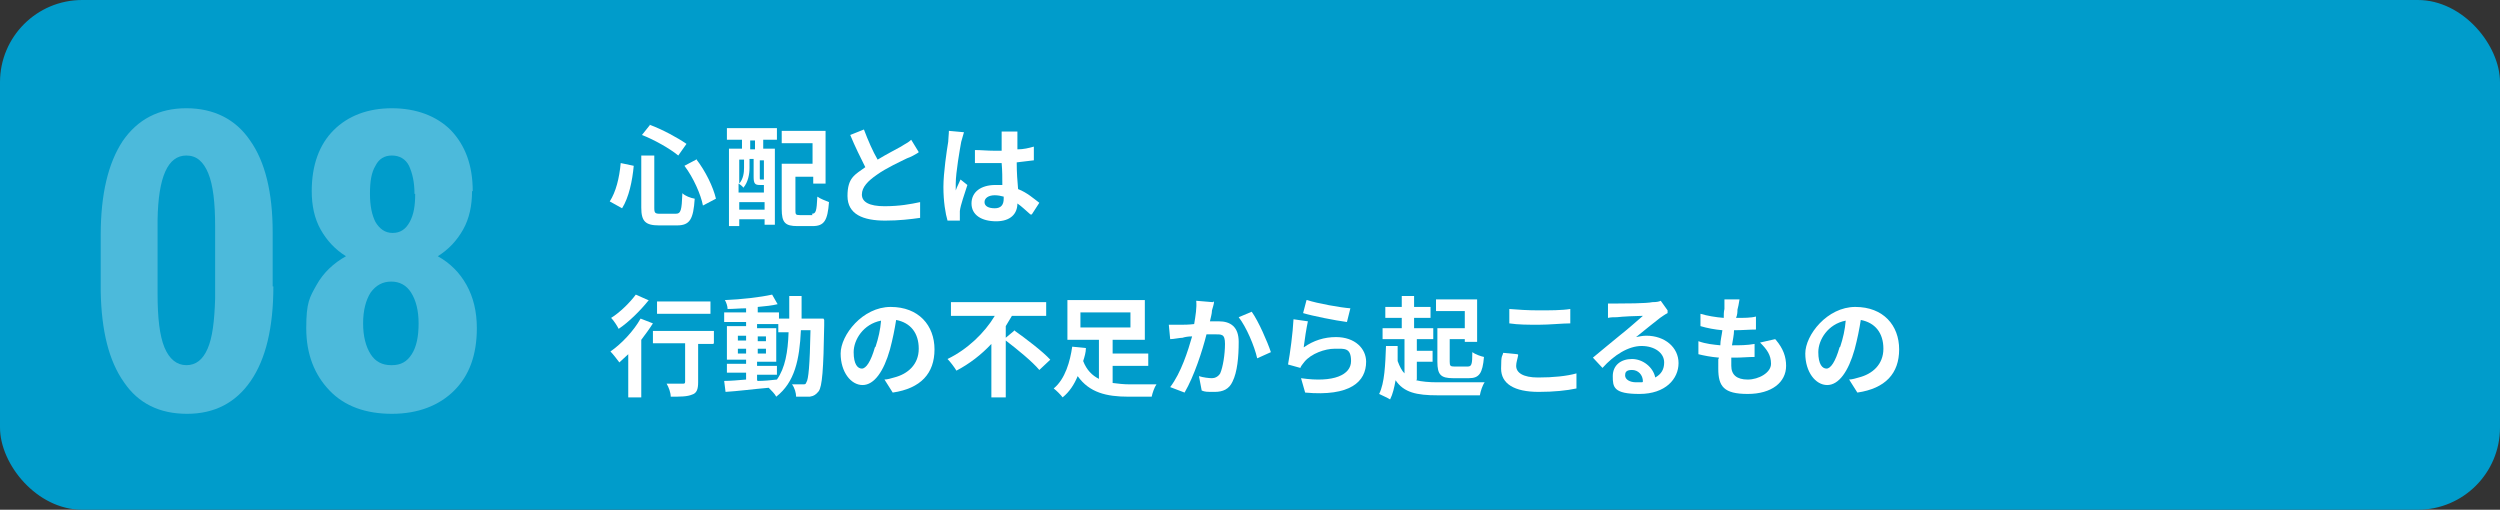
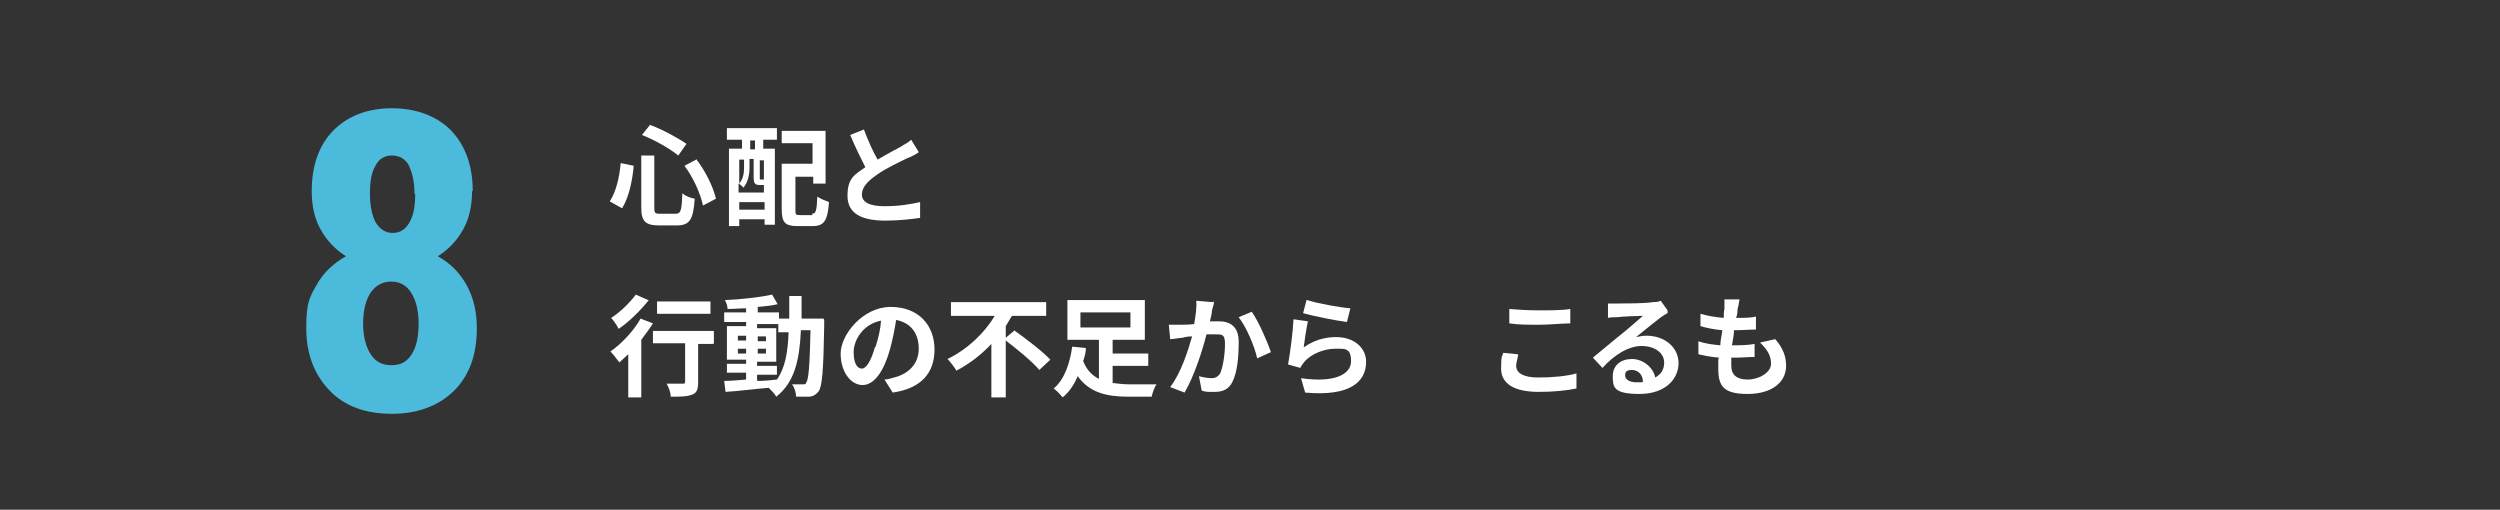
<svg xmlns="http://www.w3.org/2000/svg" id="_レイヤー_2" viewBox="0 0 364.9 74.4">
  <rect x="0" y="0" width="364.9" height="74.4" fill="#333333" stroke="none" />
  <defs>
    <style>.cls-1{fill:#fff;}.cls-2{fill:#4cbadb;}.cls-3{fill:#009ccb;}</style>
  </defs>
  <g id="_レイヤー_1-2">
-     <rect class="cls-3" x="0" y="0" width="364.9" height="74.4" rx="12" ry="12" />
-     <path class="cls-2" d="m39.9,41.8c0,6-1.1,10.6-3.3,13.8-2.2,3.2-5.3,4.8-9.3,4.8s-7.1-1.5-9.2-4.6c-2.2-3.1-3.3-7.5-3.4-13.3v-8.2c0-6,1.1-10.5,3.2-13.7,2.2-3.2,5.3-4.8,9.3-4.8s7.2,1.6,9.3,4.7c2.2,3.1,3.3,7.6,3.3,13.4v7.9Zm-8.5-8.8c0-3.4-.3-6-1-7.7-.7-1.7-1.7-2.6-3.2-2.6-2.7,0-4.1,3.1-4.2,9.4v10.8c0,3.5.3,6.1,1,7.8.7,1.7,1.8,2.6,3.2,2.6s2.4-.8,3.1-2.4c.7-1.6,1-4,1.1-7.3v-10.6Z" />
    <path class="cls-2" d="m68.9,27.9c0,2.1-.4,4-1.3,5.6-.9,1.6-2.1,2.9-3.7,3.9,1.8,1,3.2,2.4,4.2,4.2,1,1.8,1.5,3.9,1.5,6.3,0,3.9-1.1,6.9-3.3,9.1-2.2,2.2-5.3,3.4-9.1,3.4s-6.9-1.1-9.1-3.4-3.4-5.3-3.4-9.1.5-4.5,1.5-6.3c1-1.8,2.5-3.2,4.3-4.2-1.6-1-2.8-2.3-3.7-3.9-.9-1.6-1.3-3.5-1.3-5.6,0-3.8,1.1-6.8,3.2-8.9,2.1-2.1,5-3.2,8.5-3.2s6.5,1.1,8.6,3.2c2.1,2.2,3.2,5.1,3.2,8.9Zm-11.7,25.4c1.3,0,2.2-.5,2.9-1.6.7-1.1,1-2.6,1-4.5s-.4-3.4-1.1-4.5c-.7-1.1-1.7-1.6-2.9-1.6s-2.2.5-3,1.6c-.7,1.1-1.1,2.6-1.1,4.5s.4,3.4,1.1,4.5c.7,1.1,1.7,1.6,3,1.6Zm3.3-25c0-1.7-.3-3-.8-4.1-.5-1-1.4-1.5-2.5-1.5s-1.9.5-2.4,1.5c-.6,1-.8,2.3-.8,4.1s.3,3.1.8,4.1c.6,1,1.4,1.6,2.5,1.6s1.9-.5,2.5-1.6.8-2.4.8-4.1Z" />
    <path class="cls-1" d="m92.5,24.2c-.2,2.2-.7,4.6-1.7,6.2l-1.8-1c.9-1.4,1.4-3.4,1.6-5.6l1.9.4Zm3-1.5v7.6c0,.8.1.9.9.9h2.2c.8,0,.9-.5,1-3,.4.4,1.2.7,1.8.8-.2,3-.7,3.9-2.6,3.9h-2.6c-2,0-2.6-.6-2.6-2.6v-7.6h2Zm-.7-4.5c1.9.7,4.1,1.9,5.4,2.8l-1.2,1.7c-1.2-1-3.5-2.3-5.3-3l1.2-1.5Zm6.8,5c1.4,1.8,2.5,4.1,2.9,5.8l-1.9,1c-.3-1.6-1.4-4.1-2.7-5.8l1.7-.9Z" />
    <path class="cls-1" d="m106.1,18.7h7.3v1.7h-2v1.3h1.7v11.1h-1.5v-.8h-3.7v1h-1.5v-11.3h1.9v-1.3h-2.2v-1.7Zm4.8,8.3c-.7,0-.9-.2-.9-1.2v-2.6h-.6v1.3c0,.9-.2,2.1-.9,2.9-.1-.2-.5-.5-.7-.6v1.3h3.7v-1.1h-.7Zm-3-3.7v3.5c.6-.7.7-1.6.7-2.3v-1.2h-.7Zm3.7,7.3v-1.1h-3.7v1.1h3.7Zm-1.4-10.1h-.7v1.3h.7v-1.3Zm1.4,2.9h-.7v2.6c0,.2,0,.2.1.2h.3c.1,0,.2,0,.2,0,0,0,0,0,0,0v-2.8Zm6.9,7.8c.6,0,.7-.4.8-2.5.4.3,1.2.6,1.7.8-.2,2.7-.7,3.5-2.4,3.5h-2.2c-1.8,0-2.3-.5-2.3-2.5v-6.6h4.5v-3h-4.5v-1.8h6.4v7.7h-1.8v-1h-2.6v4.8c0,.7,0,.8.7.8h1.8Z" />
    <path class="cls-1" d="m134,22.3c-.5.3-1,.6-1.6.8-1,.5-3,1.4-4.4,2.4-1.3.9-2.2,1.8-2.2,2.9s1.1,1.7,3.3,1.7,3.8-.3,5.2-.6v2.3c-1.4.2-3.1.4-5.1.4-3.2,0-5.5-.9-5.5-3.6s1.1-3.1,2.6-4.2c-.7-1.4-1.5-3-2.2-4.7l2-.8c.6,1.6,1.3,3.2,2,4.4,1.3-.8,2.7-1.5,3.4-1.9.6-.4,1.1-.6,1.5-1l1.1,1.8Z" />
-     <path class="cls-1" d="m140.7,19.3c-.1.3-.3,1.1-.4,1.4-.2,1.1-.8,4.5-.8,6.1s0,.7,0,1c.2-.6.5-1.1.7-1.6l1,.8c-.4,1.3-1,2.9-1.1,3.8,0,.2,0,.6,0,.7,0,.2,0,.4,0,.7h-1.8c-.3-1-.6-2.8-.6-4.9s.5-5.4.7-6.6c0-.4.1-1.1.1-1.6l2.2.2Zm9.7,12c-.7-.6-1.3-1.2-1.9-1.6,0,1.5-1,2.6-3.1,2.6s-3.6-.9-3.6-2.6,1.4-2.7,3.5-2.7.7,0,1,0c0-1,0-2.1-.1-3.2-.4,0-.8,0-1.1,0-.9,0-1.8,0-2.8,0v-1.9c.9,0,1.8.1,2.8.1s.8,0,1.1,0c0-.8,0-1.4,0-1.8,0-.2,0-.7,0-1h2.3c0,.3,0,.7,0,1,0,.4,0,.9,0,1.6.9,0,1.7-.2,2.4-.4v2c-.8.1-1.6.2-2.5.3,0,1.5.1,2.8.2,3.9,1.3.5,2.3,1.4,3.1,2l-1.1,1.7Zm-3.9-2.6c-.4-.1-.8-.2-1.3-.2-.9,0-1.5.4-1.5,1s.6.9,1.5.9,1.3-.5,1.3-1.4v-.3Z" />
    <path class="cls-1" d="m95.3,47.2c-.5.8-1.1,1.6-1.7,2.4v8.4h-1.9v-6.3c-.4.4-.9.8-1.3,1.2-.3-.4-.9-1.2-1.3-1.6,1.6-1.1,3.4-3,4.4-4.8l1.8.7Zm-.6-3.4c-1.2,1.5-2.9,3.2-4.4,4.2-.2-.4-.7-1.2-1.1-1.6,1.3-.8,2.8-2.3,3.6-3.4l1.8.8Zm9.4,6.4h-2.2v5.6c0,1-.2,1.6-.9,1.8-.7.3-1.7.3-3.1.3,0-.6-.3-1.4-.6-1.9.9,0,2,0,2.3,0,.3,0,.4,0,.4-.3v-5.6h-4.7v-1.8h8.9v1.8Zm-.4-4.4h-7.8v-1.8h7.8v1.8Z" />
    <path class="cls-1" d="m120.3,46.7s0,.6,0,.8c-.1,6.5-.3,8.9-.8,9.6-.4.5-.7.7-1.3.8-.5,0-1.2,0-2,0,0-.5-.2-1.3-.6-1.8.7,0,1.3,0,1.6,0s.4,0,.5-.3c.3-.4.5-2.4.6-7.6h-1.4c-.2,4.3-.9,7.6-3.6,9.7-.2-.4-.7-.9-1.1-1.3-2.3.2-4.6.5-6.3.6l-.2-1.6c.9,0,2-.1,3.2-.2v-1h-2.8v-1.3h2.8v-.6h-2.8v-4.9h2.8v-.6h-3.2v-1.4h3.2v-.6c-.9,0-1.8.1-2.7.1,0-.4-.2-1-.4-1.3,2.4-.1,5.1-.4,6.9-.8l.8,1.4c-.8.2-1.8.3-2.9.4v.8h3.1v.9h1.5c0-1.1,0-2.2,0-3.3h1.8c0,1.2,0,2.3,0,3.3h3.2Zm-12.6,3h1.2v-.7h-1.2v.7Zm1.2,1.9v-.7h-1.2v.7h1.2Zm1.7,4c.9,0,1.9-.1,2.8-.2,1.2-1.7,1.6-4,1.7-6.9h-1.5v-1.2h-3.1v.6h2.8v4.9h-2.8v.6h2.9v1.3h-2.9v.8Zm1.2-5.8v-.7h-1.2v.7h1.2Zm-1.2,1.1v.7h1.2v-.7h-1.2Z" />
    <path class="cls-1" d="m129,55.4c.6,0,1.1-.2,1.5-.3,2-.5,3.6-1.9,3.6-4.2s-1.2-3.8-3.3-4.2c-.2,1.3-.5,2.8-.9,4.3-.9,3.2-2.3,5.2-4,5.2s-3.2-1.9-3.2-4.6,3.2-6.8,7.3-6.8,6.4,2.7,6.4,6.2-2,5.7-6.1,6.3l-1.2-1.9Zm-1.2-4.8c.4-1.2.7-2.5.8-3.8-2.6.5-4,2.8-4,4.6s.6,2.4,1.2,2.4,1.3-1,1.9-3.1Z" />
    <path class="cls-1" d="m148,48.2c1.7,1.2,4.2,3.1,5.3,4.3l-1.6,1.5c-1-1.2-3.2-3-4.9-4.3v8.3h-2.1v-7.8c-1.5,1.6-3.2,2.9-5.1,3.9-.3-.5-.9-1.3-1.3-1.7,2.9-1.4,5.4-3.8,6.9-6.3h-6.4v-2h13.9v2h-5c-.3.5-.6,1-.9,1.5v1.7l1.2-1Z" />
    <path class="cls-1" d="m162.4,55.9c.8.1,1.6.2,2.5.2.7,0,3.1,0,3.9,0-.3.4-.6,1.3-.7,1.8h-3.4c-3.2,0-5.7-.6-7.4-3-.5,1.2-1.2,2.3-2.2,3.1-.3-.4-.9-1-1.3-1.3,1.7-1.4,2.4-4,2.7-6.1l2,.2c0,.6-.2,1.3-.4,1.9.5,1.3,1.3,2.1,2.3,2.6v-5.7h-4.6v-5.8h11.3v5.8h-4.7v2h5.2v1.8h-5.2v2.6Zm-4.7-8.1h7.3v-2.2h-7.3v2.2Z" />
    <path class="cls-1" d="m177.2,44c0,.4-.2.9-.3,1.3,0,.5-.2,1.1-.3,1.6.5,0,1,0,1.3,0,1.7,0,2.9.8,2.9,3s-.2,4.4-.9,5.8c-.5,1.1-1.4,1.5-2.6,1.5s-1.4,0-1.9-.2l-.4-2.1c.6.2,1.5.3,1.9.3s.9-.2,1.2-.7c.4-.9.7-2.8.7-4.3s-.5-1.4-1.6-1.4-.6,0-1.1,0c-.6,2.4-1.8,6.1-3.2,8.5l-2.1-.8c1.6-2.1,2.6-5.3,3.2-7.4-.6,0-1.1.1-1.4.2-.4,0-1.3.2-1.8.2l-.2-2.1c.6,0,1.1,0,1.7,0,.5,0,1.2,0,2-.1.2-1.2.4-2.4.3-3.4l2.4.2Zm5.5,1.5c1,1.4,2.3,4.4,2.8,5.9l-2,.9c-.4-1.8-1.6-4.6-2.7-6l1.9-.8Z" />
    <path class="cls-1" d="m190.3,50.7c1.4-1,3-1.5,4.7-1.5,2.8,0,4.4,1.7,4.4,3.6,0,2.9-2.3,5.1-8.9,4.5l-.6-2.1c4.8.7,7.3-.5,7.3-2.5s-1-1.8-2.4-1.8-3.4.7-4.4,1.9c-.3.4-.5.6-.6.9l-1.8-.5c.3-1.6.7-4.6.8-6.6l2.1.3c-.2.9-.5,2.8-.6,3.7Zm.5-6.9c1.5.5,4.9,1.1,6.3,1.2l-.5,2c-1.6-.2-5.1-.9-6.4-1.3l.5-1.9Z" />
-     <path class="cls-1" d="m206.7,55.5c.8.2,1.9.3,3.1.3,1.2,0,5.5,0,6.9,0-.3.4-.6,1.3-.7,1.9h-6.2c-3,0-4.9-.4-6.1-2.2-.2,1.1-.4,2-.8,2.8-.3-.2-1.2-.6-1.6-.8.8-1.6.9-4.3,1-7h1.7c0,.8,0,1.5,0,2.2.3.8.6,1.4,1,1.8v-5h-3.2v-1.6h2.8v-1.5h-2.4v-1.6h2.4v-1.6h1.8v1.6h2.4v1.6h-2.4v1.5h2.8v1.6h-2.4v1.7h2.3v1.6h-2.3v2.6Zm7.1-10.1h-4.2v-1.7h6v6.2h-1.8v-.4h-2.2v3.3c0,.6.1.7.7.7h1.9c.6,0,.7-.3.7-2.1.4.3,1.2.6,1.7.7-.2,2.4-.7,3.1-2.2,3.1h-2.3c-1.8,0-2.3-.5-2.3-2.4v-4.9h4v-2.5Z" />
    <path class="cls-1" d="m221.6,51.8c-.1.6-.3,1.1-.3,1.6,0,1,1,1.7,3.2,1.7s4.2-.2,5.6-.6v2.2c-1.4.3-3.3.5-5.5.5-3.6,0-5.5-1.2-5.5-3.4s.2-1.7.3-2.3l2.1.2Zm-1.3-6.7c1.2.1,2.7.2,4.3.2s3.4,0,4.6-.2v2.1c-1.1,0-3.1.2-4.6.2s-3,0-4.3-.2v-2.1Z" />
    <path class="cls-1" d="m243.4,45.7c-.4.2-.8.5-1.1.7-.8.6-2.5,2-3.5,2.8.5-.1,1-.2,1.5-.2,2.7,0,4.7,1.7,4.7,4s-1.9,4.5-5.7,4.5-3.9-1-3.9-2.6,1.2-2.5,2.8-2.5,3.1,1.2,3.4,2.7c.9-.5,1.3-1.2,1.3-2.2,0-1.4-1.4-2.4-3.3-2.4s-4,1.3-5.7,3.2l-1.4-1.5c1.1-.9,3-2.5,4-3.3.9-.7,2.5-2.1,3.3-2.8-.8,0-3,.1-3.8.2-.4,0-.9,0-1.3.1v-2.1c.4,0,.9,0,1.4,0,.8,0,4.2,0,5.1-.2.7,0,1-.1,1.2-.2l1,1.4Zm-3.6,10c0-1-.7-1.7-1.6-1.7s-1,.4-1,.8c0,.6.7,1,1.6,1s.6,0,.9,0Z" />
    <path class="cls-1" d="m259.2,49.6c1.1,1.3,1.5,2.5,1.5,3.8,0,2.4-2.1,4.1-5.6,4.1s-4.3-1.1-4.3-3.7,0-.9.1-1.6c-1.2-.1-2.2-.3-3-.5v-1.9c1.1.4,2.2.5,3.2.6,0-.7.2-1.4.3-2.2-1.1-.1-2.2-.3-3.2-.6v-1.8c1,.3,2.2.5,3.4.6,0-.5,0-.9.1-1.3,0-.4,0-.9,0-1.4h2.2c-.1.7-.2,1.1-.3,1.5,0,.3,0,.7-.2,1.2,1.1,0,2.2,0,2.9-.2v1.9c-1,0-1.9.1-3.2.1,0,.7-.2,1.5-.3,2.2h.1c1,0,2.1,0,3.2-.2v1.9c-.9,0-1.9.1-2.8.1h-.6c0,.5,0,.9,0,1.2,0,1.3.8,2,2.4,2s3.4-1,3.4-2.3-.6-2.1-1.6-3.1l2.2-.5Z" />
-     <path class="cls-1" d="m269.8,55.4c.6,0,1.1-.2,1.5-.3,2-.5,3.6-1.9,3.6-4.2s-1.2-3.8-3.3-4.2c-.2,1.3-.5,2.8-.9,4.3-.9,3.2-2.3,5.2-4,5.2s-3.2-1.9-3.2-4.6,3.2-6.8,7.3-6.8,6.4,2.7,6.4,6.2-2,5.7-6.1,6.3l-1.2-1.9Zm-1.2-4.8c.4-1.2.7-2.5.8-3.8-2.6.5-4,2.8-4,4.6s.6,2.4,1.2,2.4,1.3-1,1.9-3.1Z" />
  </g>
</svg>